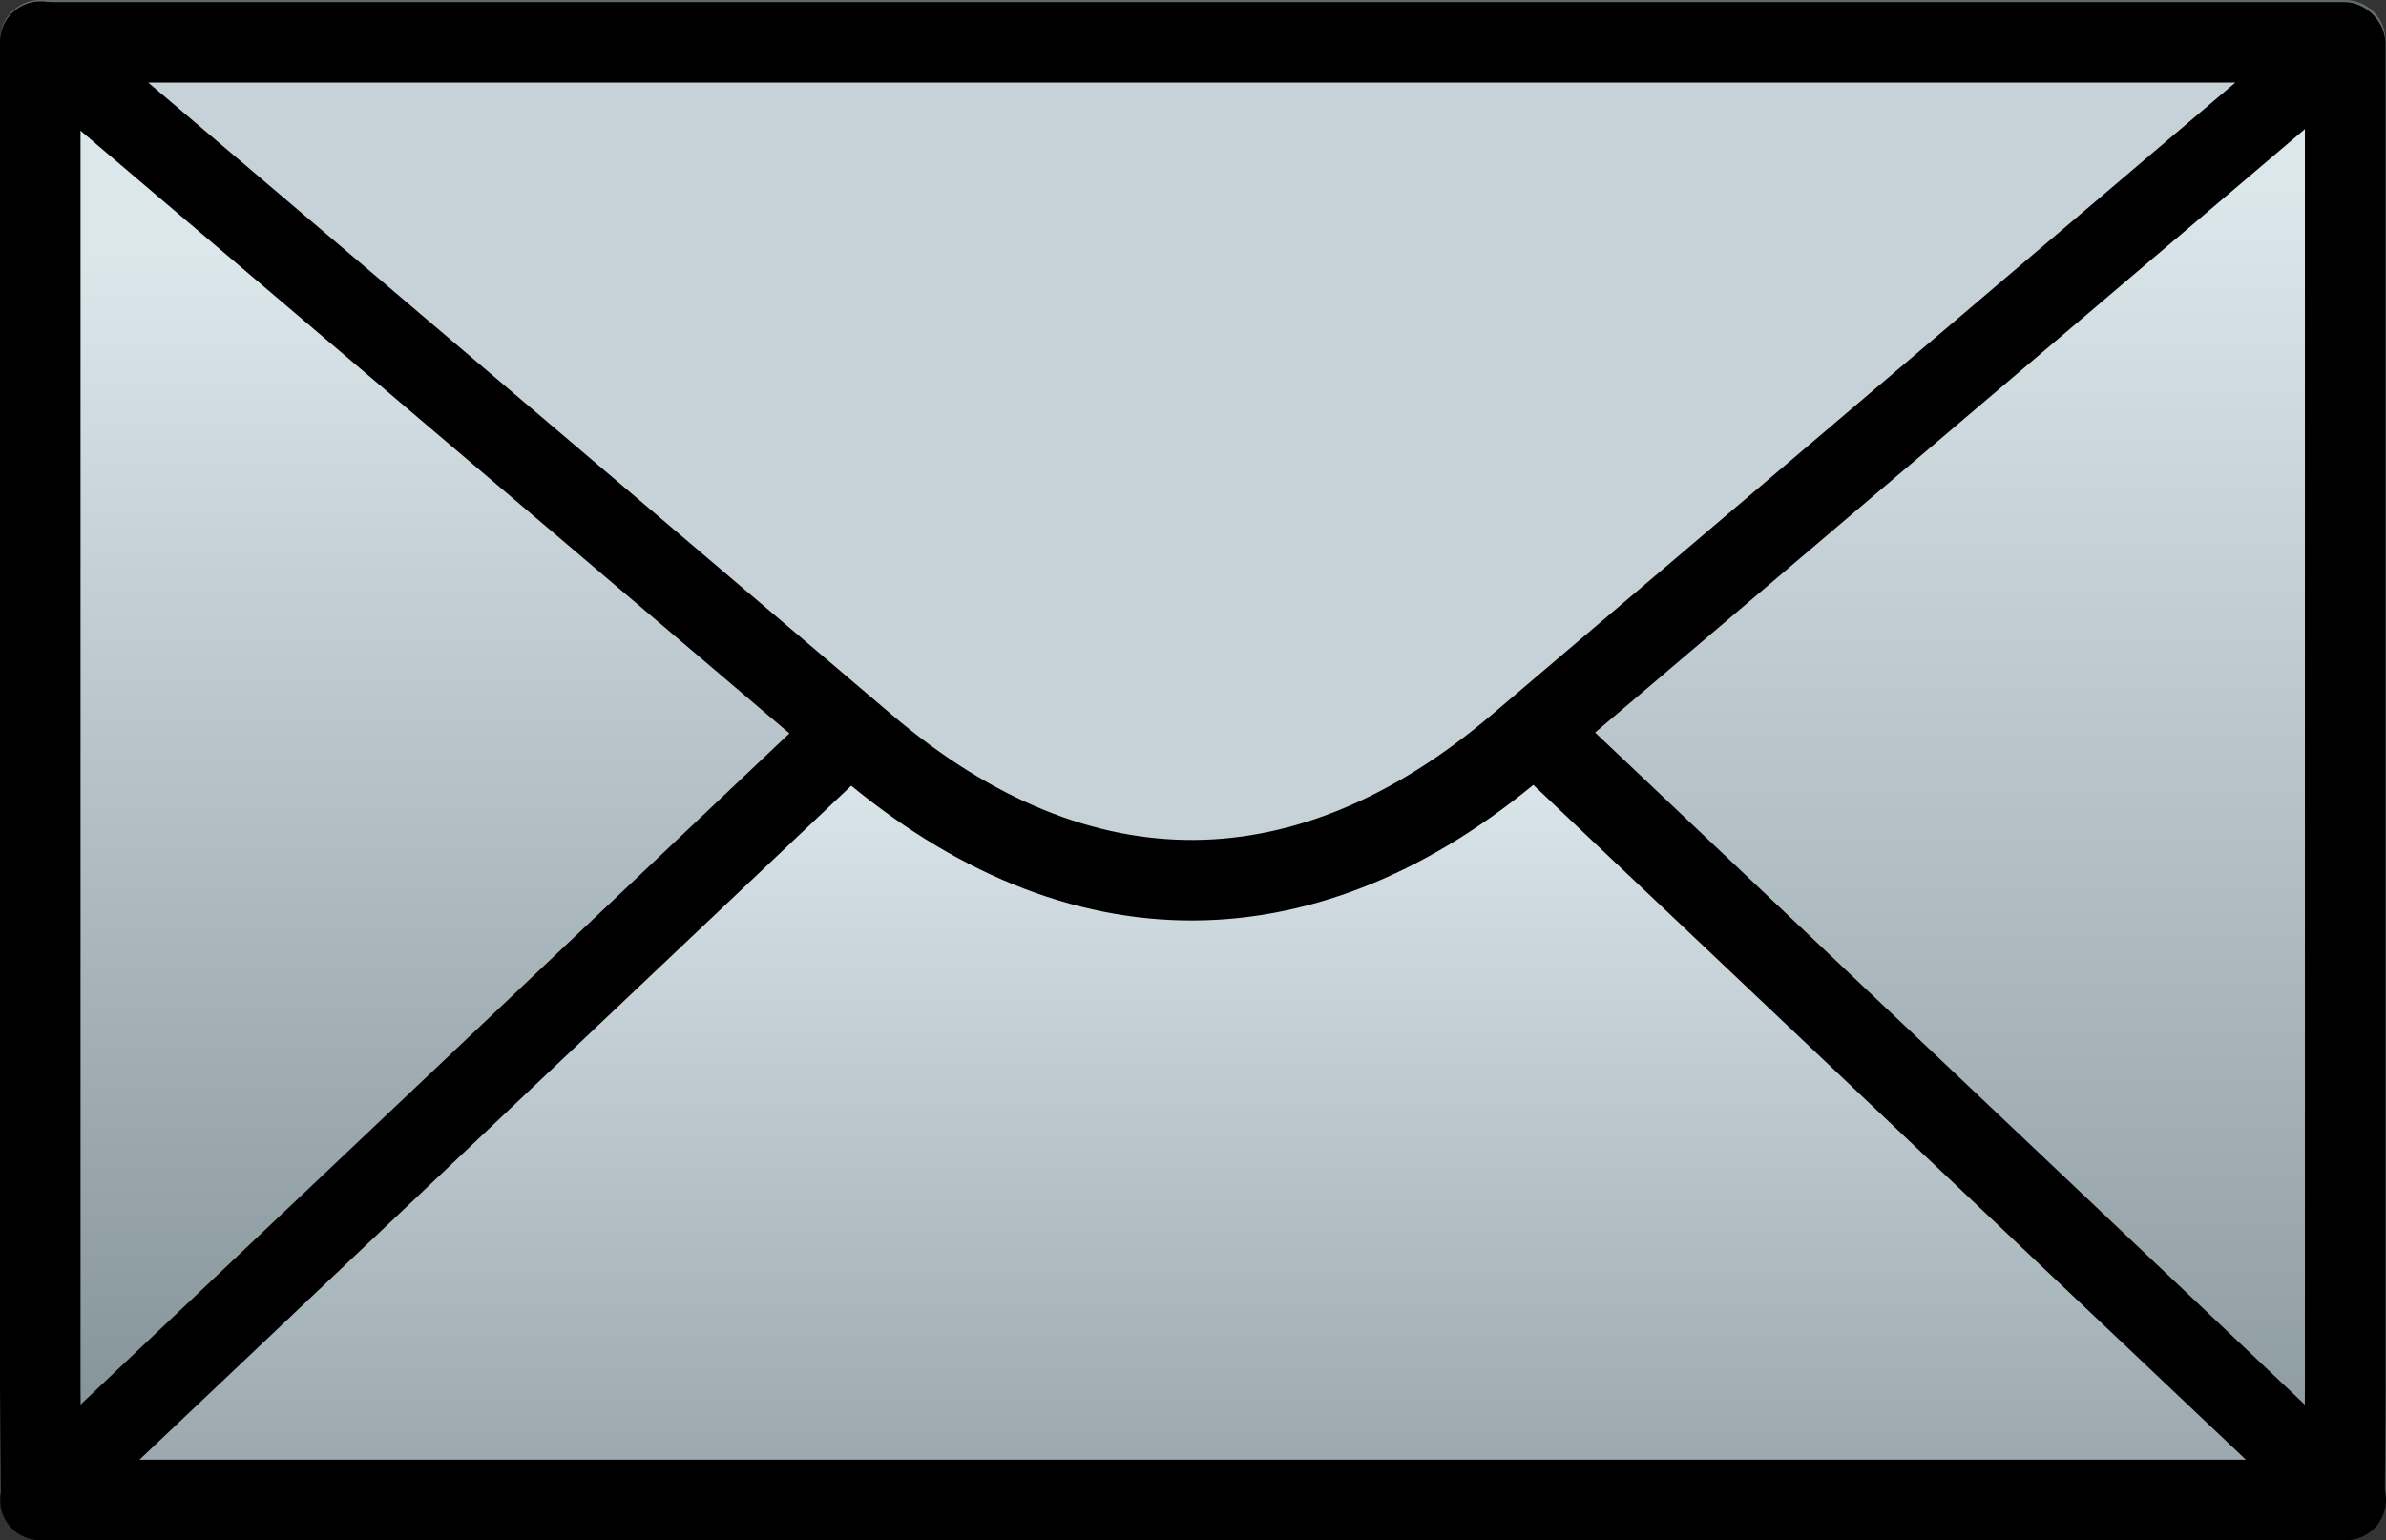
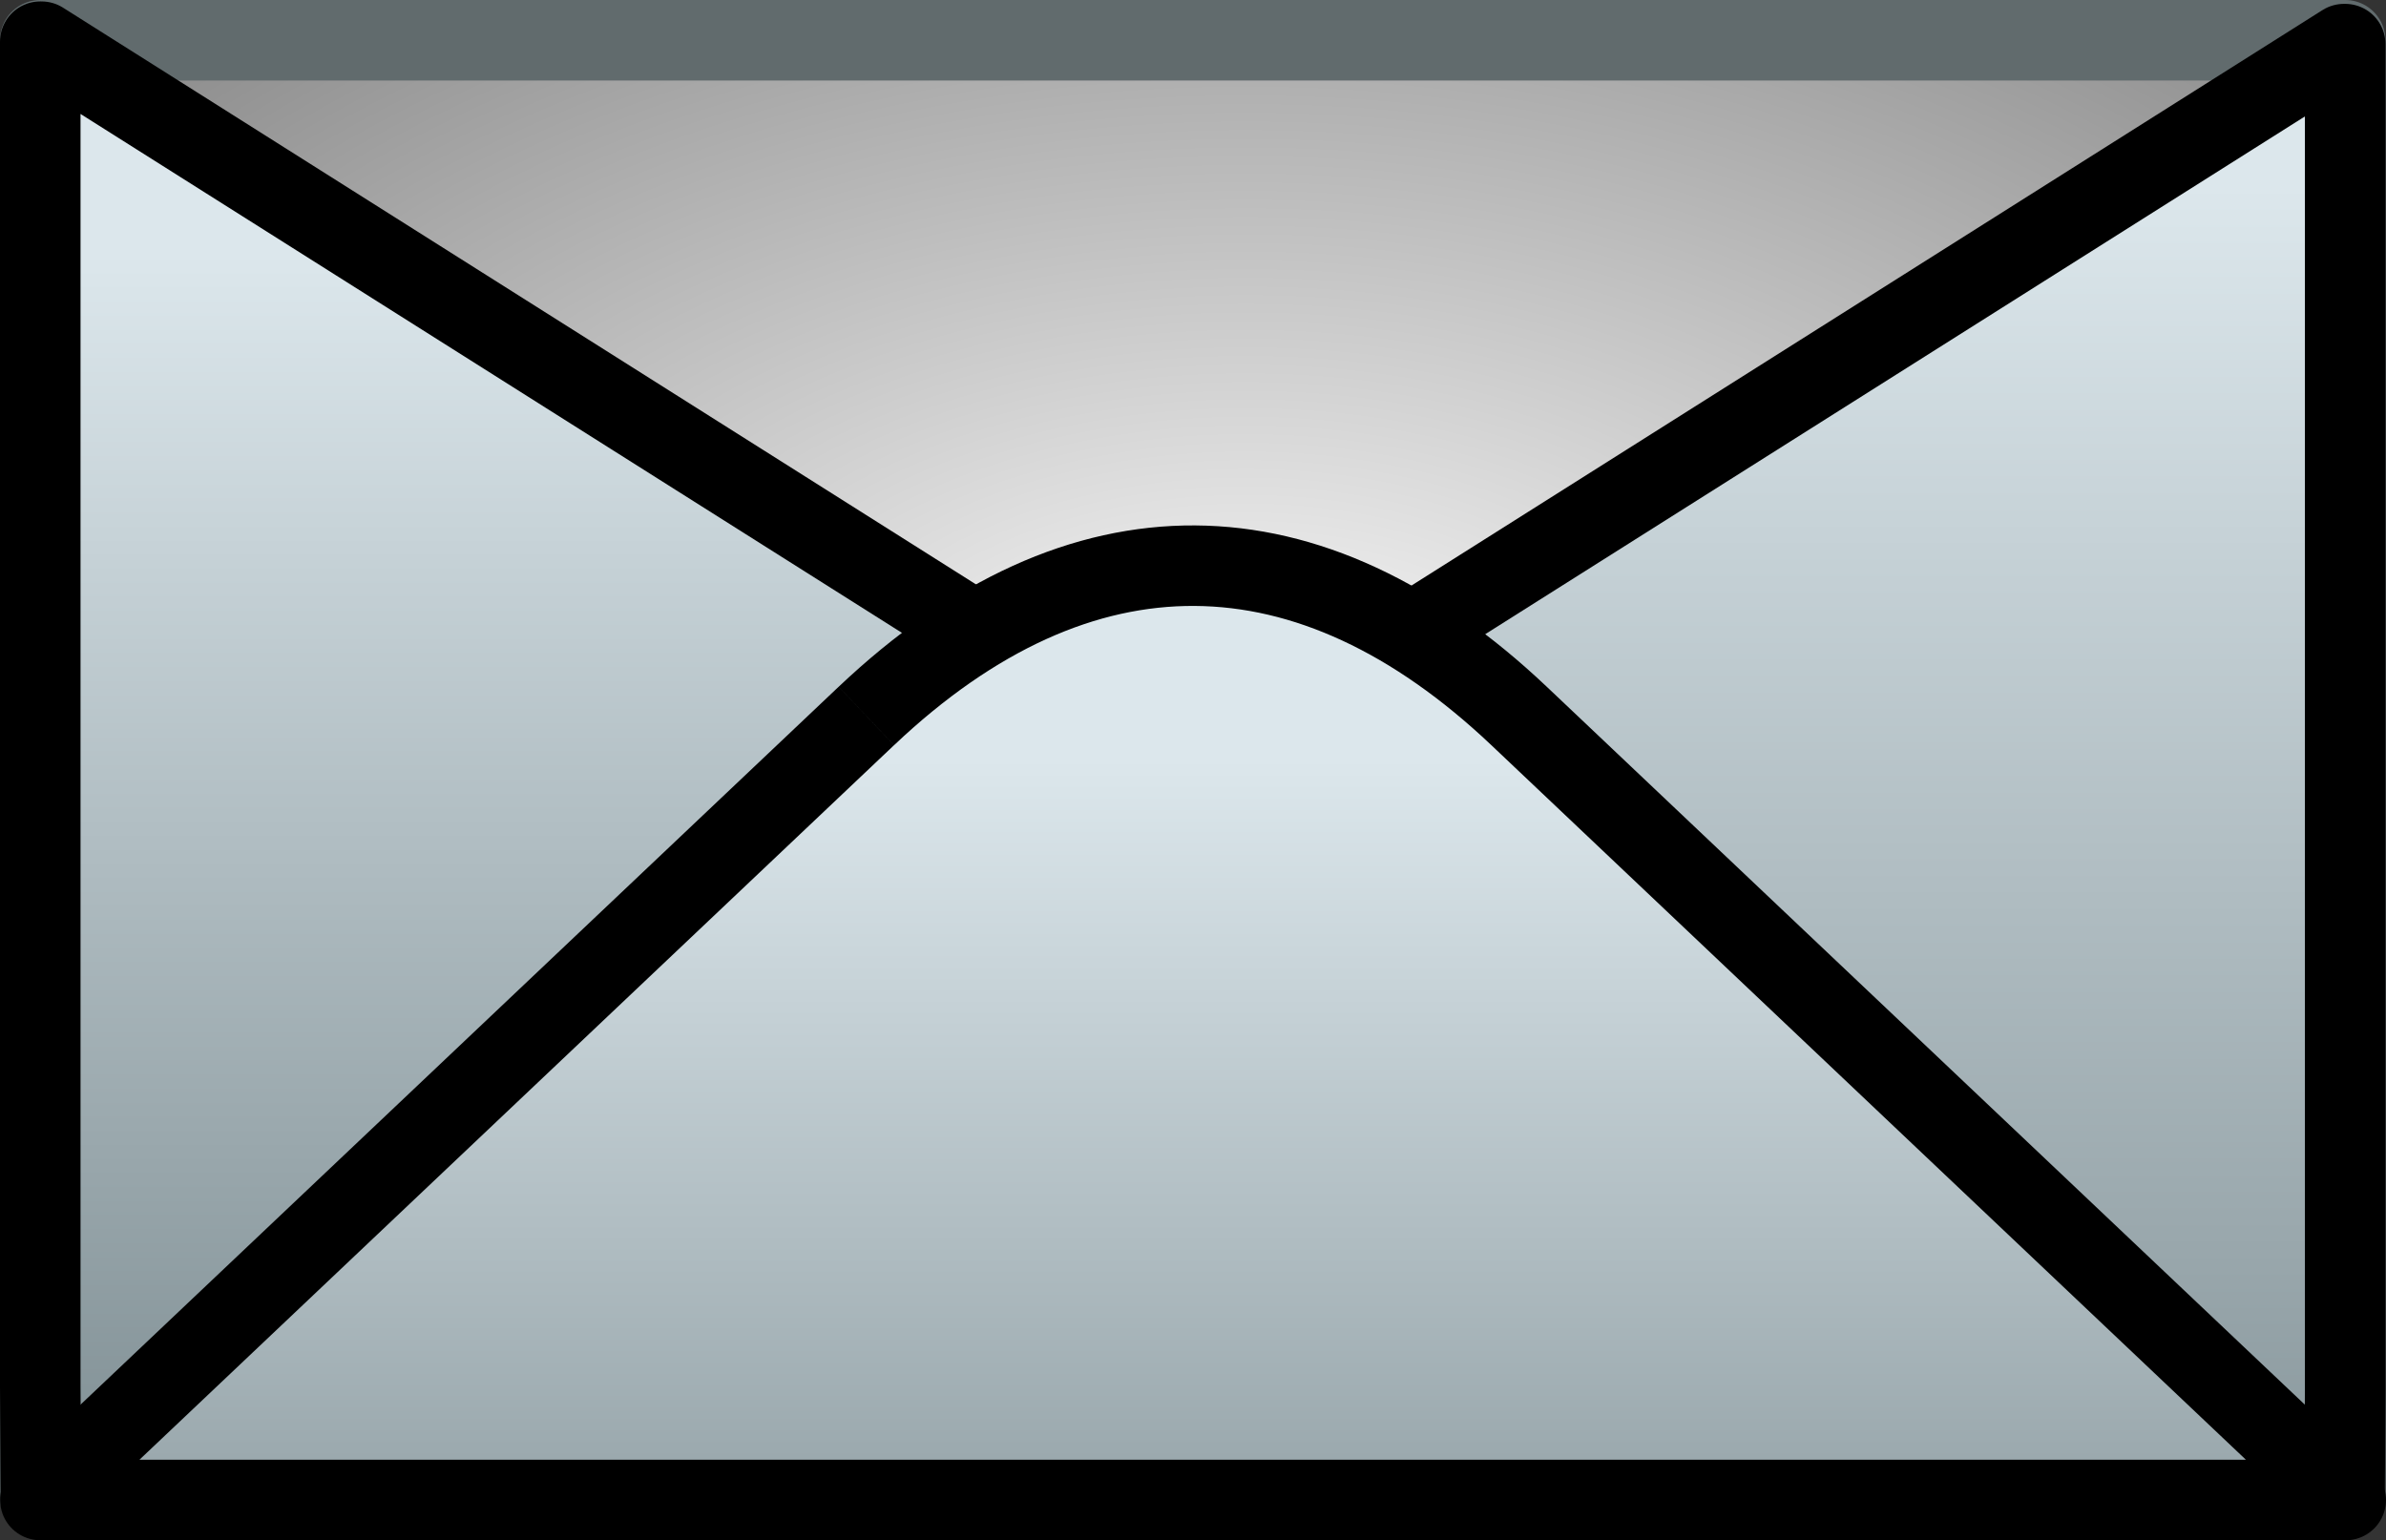
<svg xmlns="http://www.w3.org/2000/svg" xmlns:ns1="http://www.inkscape.org/namespaces/inkscape" xmlns:ns2="http://sodipodi.sourceforge.net/DTD/sodipodi-0.dtd" xmlns:xlink="http://www.w3.org/1999/xlink" id="svg7106" ns1:version="0.48.3.1 r9886" ns2:modified="true" ns1:export-filename="D:\Down\kuba_Envelope.png" viewBox="0 0 122.13 78.859" ns2:version="0.32" ns1:export-xdpi="31.395624" version="1.0" ns1:output_extension="org.inkscape.output.svg.inkscape" ns1:export-ydpi="31.395624" ns2:docname="_svgclean2.svg">
  <rect x="0" y="0" width="122.13" height="78.859" fill="#333333" stroke="none" />
  <ns2:namedview id="base" bordercolor="#666666" ns1:pageshadow="2" guidetolerance="10.0" pagecolor="#ffffff" gridtolerance="10.0" ns1:window-height="645" ns1:window-maximized="0" ns1:zoom="4.4222874" objecttolerance="10.0" showgrid="false" borderopacity="1.0" ns1:current-layer="svg7106" ns1:cx="61.34" ns1:cy="-925.63811" ns1:window-y="0" ns1:window-x="0" ns1:window-width="674" ns1:pageopacity="0.0" />
  <defs id="defs3">
    <linearGradient id="linearGradient6907">
      <stop id="stop6909" style="stop-color:#dce7ec" offset="0" />
      <stop id="stop6911" style="stop-color:#839297" offset="1" />
    </linearGradient>
    <linearGradient id="linearGradient2430" y2="464.74" xlink:href="#linearGradient6907" gradientUnits="userSpaceOnUse" x2="643.6" gradientTransform="matrix(1.584 0 0 .658 -954.22 -217.85)" y1="390.14" x1="643.6" ns1:collect="always" />
    <linearGradient id="linearGradient2433" y2="262.23" xlink:href="#linearGradient6907" gradientUnits="userSpaceOnUse" x2="1147.2" gradientTransform="matrix(.912 0 0 1.143 -954.22 -217.85)" y1="198.9" x1="1147.2" ns1:collect="always" />
    <linearGradient id="linearGradient2436" y2="255.52" xlink:href="#linearGradient6907" gradientUnits="userSpaceOnUse" x2="1076.7" gradientTransform="matrix(.912 0 0 1.143 -954.22 -217.98)" y1="202.02" x1="1076.7" ns1:collect="always" />
    <radialGradient id="radialGradient2442" gradientUnits="userSpaceOnUse" cy="316.91" cx="792.81" gradientTransform="matrix(1.284 0 0 .812 -954.22 -217.98)" r="91.468" ns1:collect="always">
      <stop id="stop6945" style="stop-color:#ffffff" offset="0" />
      <stop id="stop6947" style="stop-color:#585858" offset="1" />
    </radialGradient>
  </defs>
  <rect id="rect7145" style="color:#000000;stroke-linejoin:round;stroke:#616b6d;stroke-width:4.122;fill:url(#radialGradient2442)" height="74.625" width="117.98" y="2.061" x="2.061" />
  <path id="path7153" style="color:#000000;stroke-linejoin:round;stroke:#000000;stroke-width:4.122;fill:url(#linearGradient2436)" ns1:connector-curvature="0" d="m2.061 2.135v68.86l0.032 5.616 58.966-37.238-58.934-37.238-0.064-0.001z" />
  <path id="path7155" style="color:#000000;stroke-linejoin:round;stroke:#000000;stroke-width:4.122;fill:url(#linearGradient2433)" ns1:connector-curvature="0" d="m120.04 2.259v68.86l-0.03 5.616-58.968-37.238 58.938-37.238 0.06 0z" />
-   <path id="path7157" style="color:#000000;stroke-linejoin:round;stroke:#000000;stroke-width:4.122;fill:url(#linearGradient2430)" ns1:connector-curvature="0" d="m44.345 36.657-42.246 40.014-0.032 0.128h118l-0.07-0.128-42.242-40.014c-10.685-10.12-22.43-10.398-33.408 0z" />
-   <path id="path7143" style="color:#000000;stroke-linejoin:round;stroke:#000000;stroke-width:4.122;fill:#c6d2d7" ns1:connector-curvature="0" d="m44.318 38.168-42.199-35.885l-0.032-0.115h117.87l-0.07 0.114-42.2 35.885c-10.672 9.075-22.405 9.324-33.37 0z" />
+   <path id="path7157" style="color:#000000;stroke-linejoin:round;stroke:#000000;stroke-width:4.122;fill:url(#linearGradient2430)" ns1:connector-curvature="0" d="m44.345 36.657-42.246 40.014-0.032 0.128h118l-0.07-0.128-42.242-40.014c-10.685-10.12-22.43-10.398-33.408 0" />
</svg>